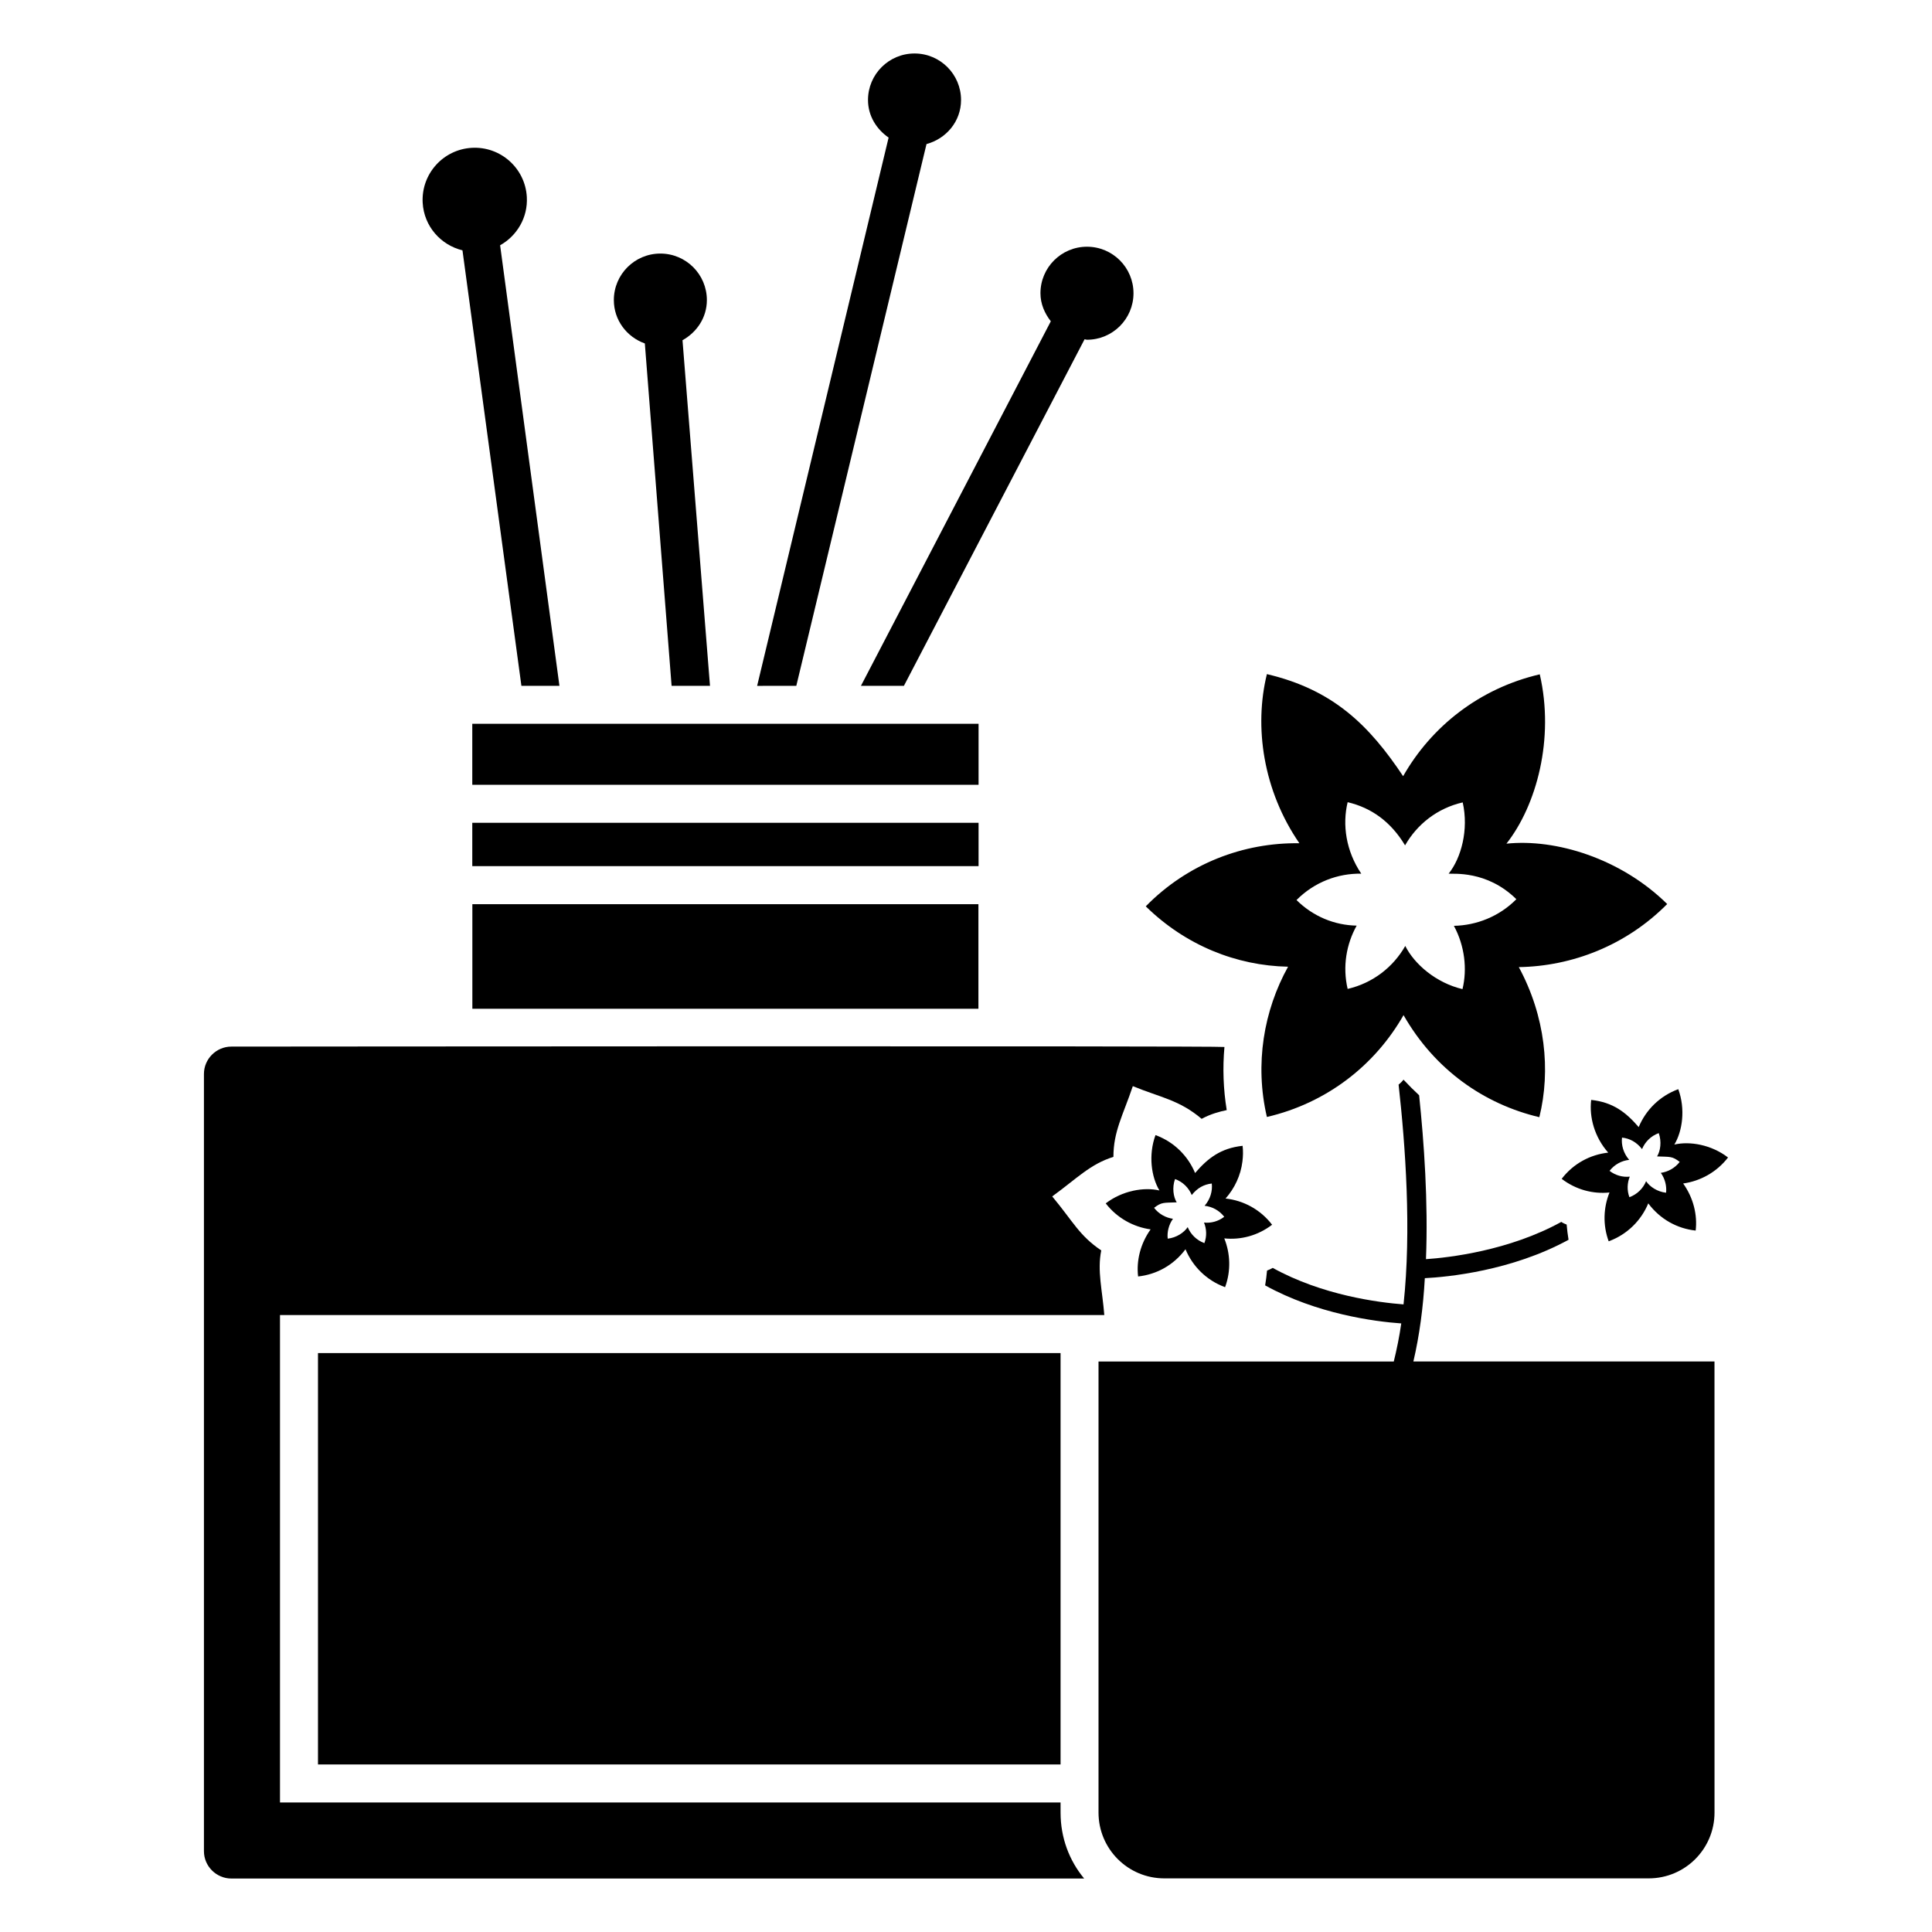
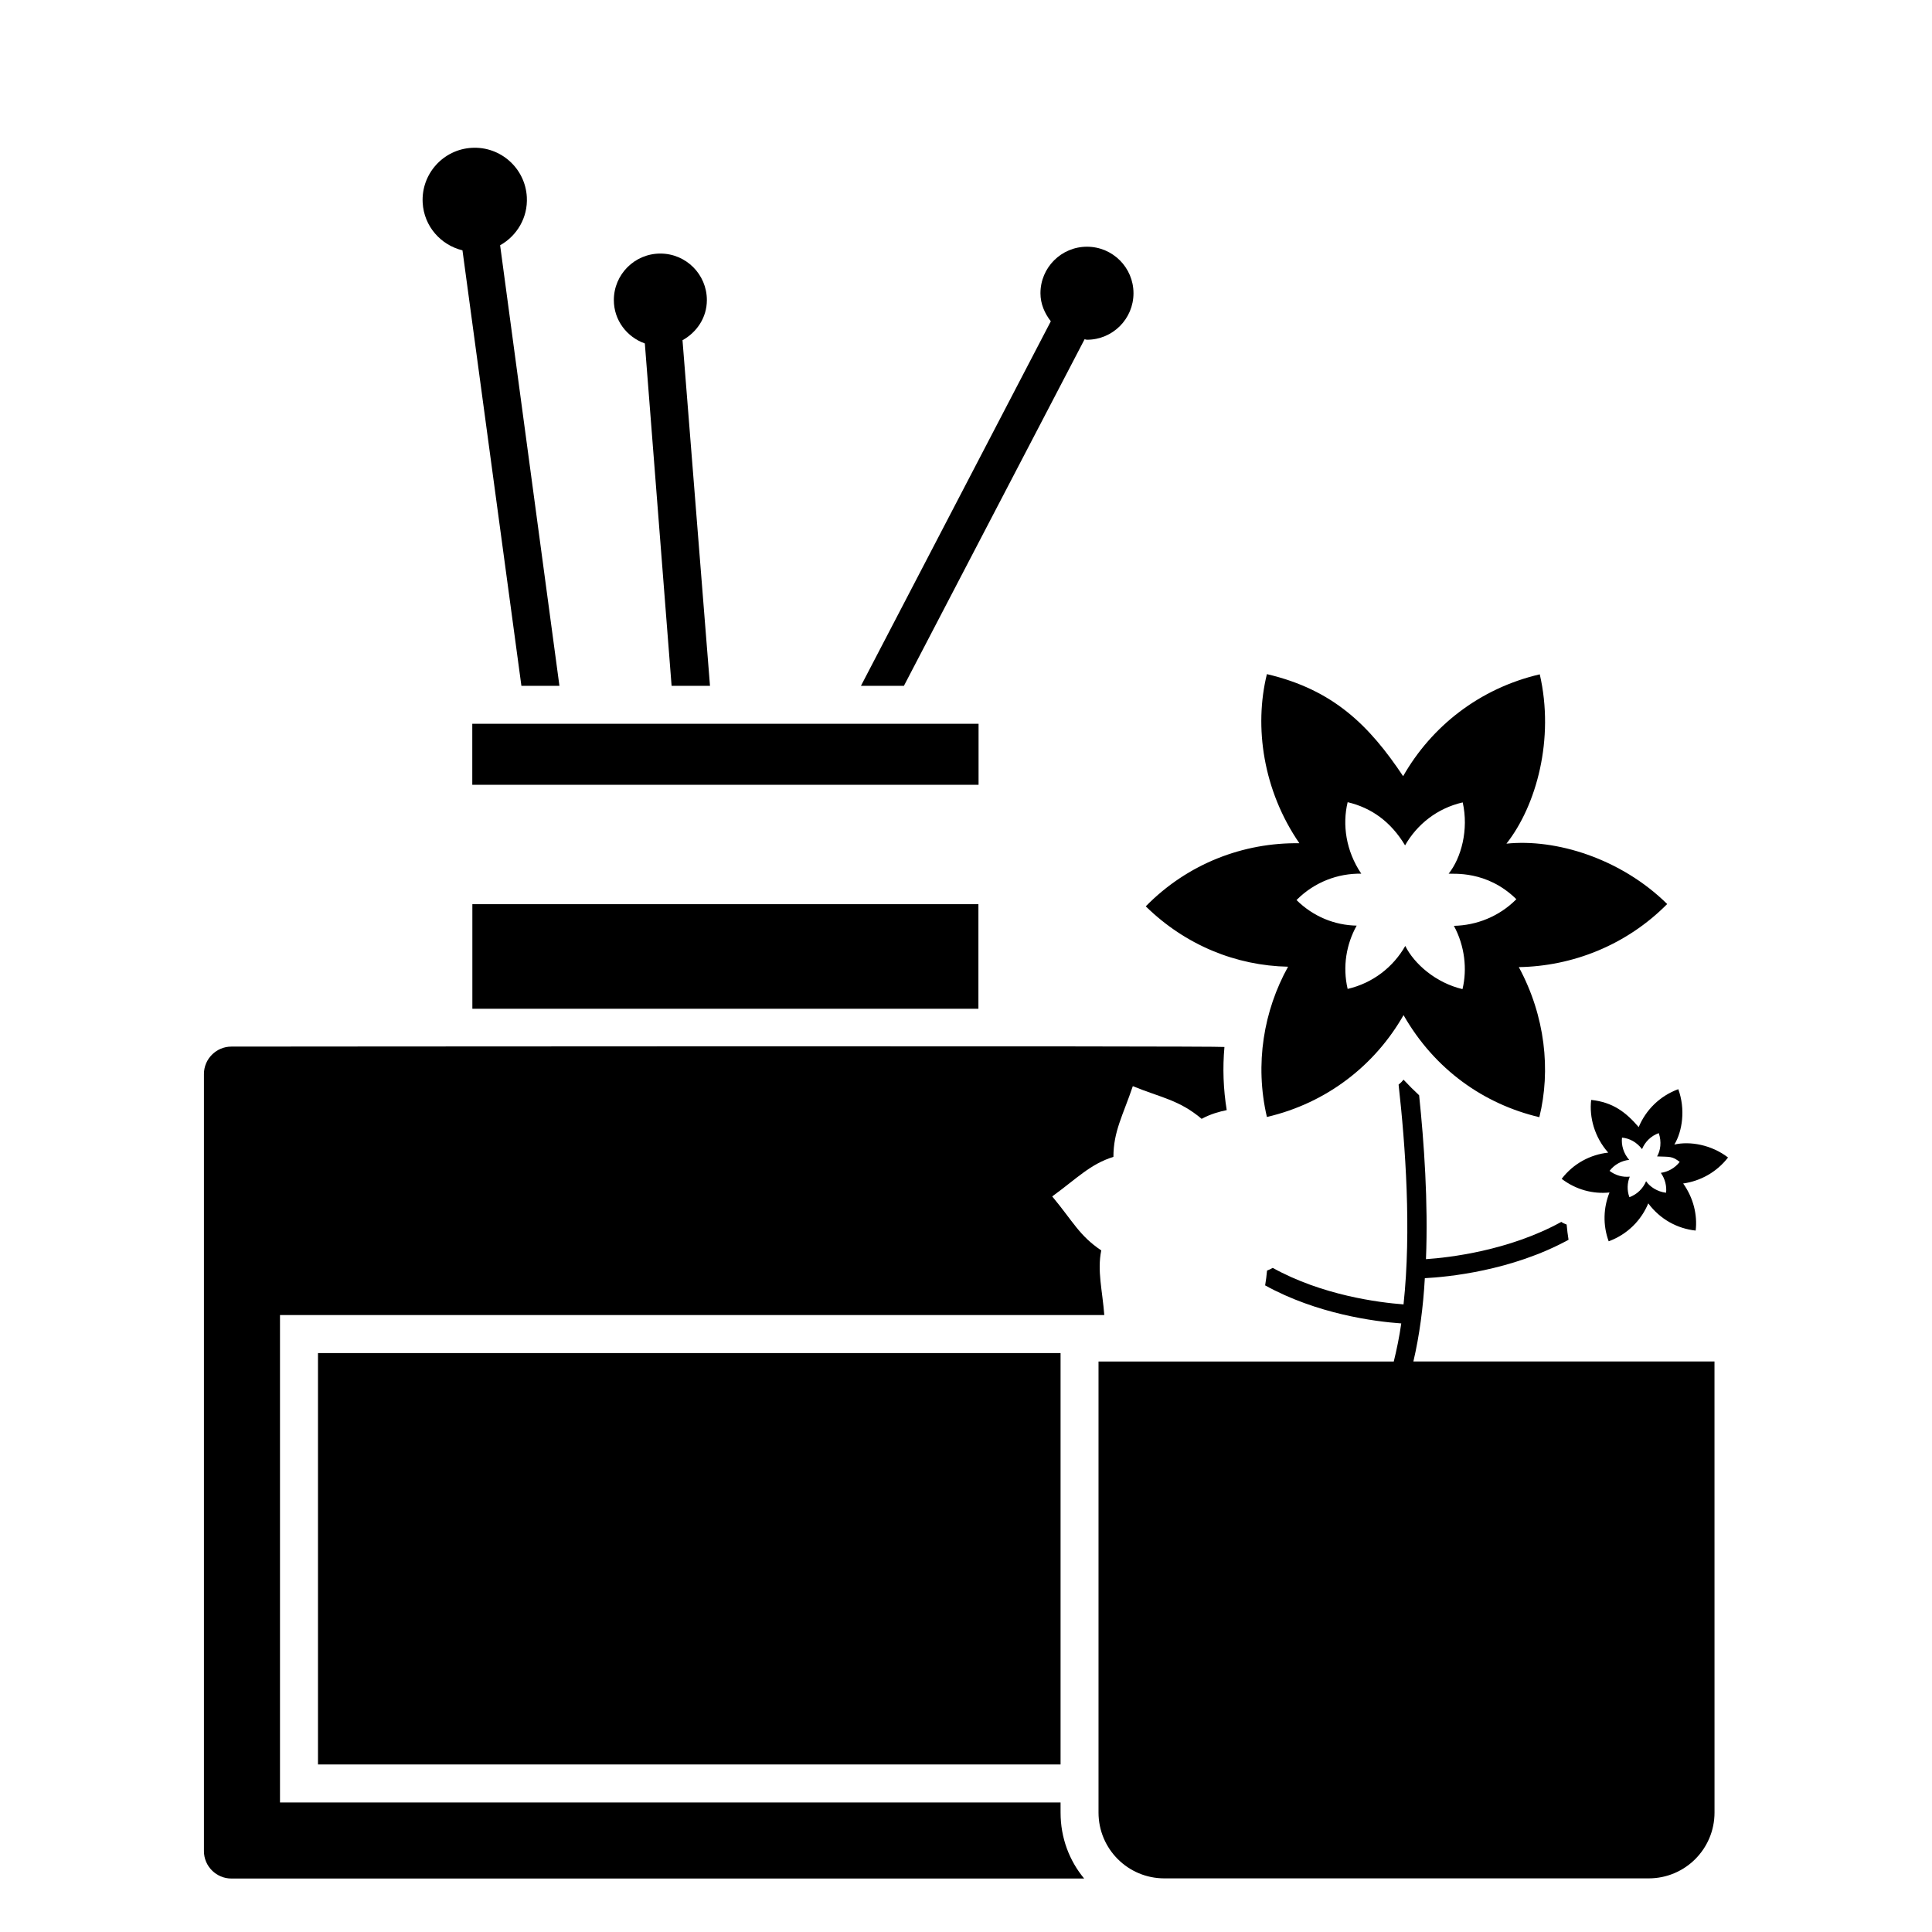
<svg xmlns="http://www.w3.org/2000/svg" fill="#000000" width="800px" height="800px" version="1.1" viewBox="144 144 512 512">
  <g>
    <path d="m266.56 210.34 15.617 115.41h10.078l-15.719-116.75c4.457-2.5 7.383-7.34 7.078-12.789-0.422-7.621-6.945-13.457-14.566-13.035-7.621 0.422-13.457 6.945-13.035 14.566 0.352 6.227 4.789 11.195 10.547 12.602z" />
    <path d="m372.16 325.75h11.387l47.879-91.844c0.223 0.012 0.406 0.129 0.633 0.129 6.809 0 12.328-5.519 12.328-12.324 0-6.809-5.519-12.328-12.328-12.328s-12.328 5.519-12.328 12.328c0 2.848 1.125 5.348 2.746 7.434z" />
-     <path d="m355.03 325.75 34.504-143.57c5.231-1.426 9.152-6.004 9.152-11.684 0-6.805-5.519-12.324-12.328-12.324-6.805 0-12.328 5.519-12.328 12.324 0 4.207 2.242 7.738 5.461 9.965l-34.844 145.3z" />
    <path d="m228.27 502.58h196.79v109.02h-196.79z" />
    <path d="m314.89 235.02 7.09 90.727h10.176l-7.285-91.586c3.789-2.102 6.457-5.996 6.457-10.637 0-6.809-5.519-12.328-12.324-12.328-6.809 0-12.328 5.519-12.328 12.328 0 5.348 3.453 9.793 8.215 11.496z" />
    <path d="m485.35 400.19c-6.441 11.609-8.887 25.77-5.609 39.82 15.996-3.723 28.715-13.828 36.211-26.992 8.273 14.48 21.359 23.594 35.988 27.047 3.066-12.434 1.574-26.797-5.441-39.77 14.164-0.223 28.492-5.777 39.324-16.719-12.336-12.148-29.605-17.359-42.602-15.996 7.965-10.133 12.777-27.777 8.832-44.875-15.996 3.723-28.715 13.828-36.211 26.992-8.973-13.457-18.504-22.922-36.102-27.047-3.449 13.984-0.996 30.875 8.609 44.82-14.719-0.223-29.547 5.332-40.711 16.719 10.551 10.336 23.992 15.723 37.711 16zm19.398-24.66c-4.062-6.008-5.051-12.988-3.609-18.941 6.344 1.492 11.473 5.211 15.219 11.441 3.164-5.555 8.5-9.832 15.273-11.387 1.641 7.266-0.418 14.754-3.723 18.883 1.008 0.168 10.074-0.996 17.941 6.773-4.555 4.609-10.609 6.941-16.551 7.055 2.867 5.297 3.566 11.461 2.277 16.773-7.047-1.668-12.762-6.644-15.164-11.441-3.164 5.555-8.551 9.832-15.273 11.387-1.387-5.941-0.332-11.887 2.391-16.773-5.832-0.109-11.496-2.387-15.941-6.777 4.719-4.769 10.996-7.102 17.16-6.992z" />
    <path d="m587.72 447.32c2.141-3.547 2.981-9.371 1.043-14.676-4.957 1.82-8.621 5.551-10.492 10.051-3.394-3.941-6.812-6.586-12.594-7.207-0.543 4.57 0.871 9.859 4.519 13.969-4.707 0.512-9.223 2.871-12.336 6.949 3.777 2.879 8.281 4.07 12.672 3.617-1.598 3.961-1.816 8.578-0.215 12.934 4.957-1.82 8.621-5.551 10.492-10.051 3.156 4.231 7.676 6.68 12.559 7.211 0.488-4.102-0.566-8.629-3.312-12.48 4.512-0.629 8.867-2.973 11.891-6.891-4.414-3.394-10.133-4.375-14.227-3.426zm-2.195 12.766c-2.297-0.25-4.324-1.598-5.293-3.055-0.789 1.898-2.34 3.477-4.426 4.238-0.68-1.844-0.578-3.781 0.098-5.449-1.867 0.195-3.766-0.309-5.356-1.531 1.316-1.711 3.231-2.703 5.203-2.914-1.523-1.746-2.129-3.934-1.902-5.902 2.078 0.223 3.867 1.207 5.309 3.051 0.789-1.898 2.324-3.473 4.426-4.238 0.812 2.254 0.449 4.727-0.441 6.176 3.477 0.145 3.961-0.109 5.996 1.453-1.273 1.652-3.113 2.637-5.004 2.906 1.125 1.578 1.594 3.523 1.391 5.266z" />
    <path d="m521.59 482.73c5.945-0.301 22.973-1.914 38.09-10.176-0.203-1.309-0.402-2.719-0.504-4.031-0.504-0.203-1.008-0.402-1.41-0.707-13.906 7.656-29.824 9.473-35.871 9.875 0.605-15.215-0.504-30.832-1.812-43.43-1.41-1.309-2.82-2.719-4.133-4.133-0.402 0.504-0.805 0.906-1.309 1.309 1.812 16.223 3.426 38.594 1.309 58.242-6.648-0.504-21.562-2.418-34.66-9.672-0.504 0.301-1.008 0.504-1.512 0.707-0.102 1.309-0.301 2.621-0.504 3.93 13.703 7.559 28.918 9.574 36.074 10.078-0.504 3.523-1.191 6.871-1.984 10.098h-78.246v119.53c0 9.637 7.801 17.438 17.438 17.438h128.37c9.637 0 17.438-7.801 17.438-17.438l-0.008-119.54h-79.797c1.613-6.883 2.606-14.359 3.035-22.086z" />
-     <path d="m481.12 468.57c-3.113-4.074-7.629-6.438-12.336-6.949 2.406-2.707 4.016-6.129 4.473-9.816 0.168-1.348 0.215-2.746 0.047-4.152-5.781 0.621-9.199 3.266-12.594 7.207-1.875-4.5-5.531-8.23-10.492-10.051-1.938 5.305-1.098 11.129 1.043 14.676-4.094-0.949-9.812 0.031-14.23 3.422 3.023 3.922 7.379 6.262 11.891 6.891-2.746 3.852-3.801 8.379-3.312 12.48 4.809-0.523 9.344-2.918 12.559-7.211 1.875 4.5 5.531 8.23 10.492 10.051 1.602-4.356 1.383-8.973-0.215-12.934 4.394 0.457 8.898-0.734 12.676-3.613zm-17.945 4.871c-2.082-0.762-3.633-2.34-4.426-4.238-0.957 1.438-2.977 2.801-5.293 3.055-0.199-1.742 0.266-3.684 1.391-5.266-1.891-0.27-3.734-1.254-5.004-2.906 2.031-1.566 2.519-1.309 5.996-1.453-0.891-1.449-1.254-3.922-0.441-6.176 2.102 0.766 3.633 2.34 4.426 4.238 1.445-1.844 3.231-2.828 5.309-3.051 0.227 1.957-0.367 4.144-1.902 5.902 1.973 0.207 3.883 1.199 5.203 2.914-1.594 1.227-3.492 1.727-5.356 1.531 0.676 1.668 0.777 3.606 0.098 5.449z" />
-     <path d="m269.16 362.05h134.17v11.484h-134.17z" />
    <path d="m269.16 335.81h134.17v16.168h-134.17z" />
    <path d="m269.18 383.62h134.11v27.711h-134.11z" />
    <path d="m425.06 621.68h-206.86v-129.18h218.45c-0.504-6.551-1.914-11.688-0.805-17.129-5.844-3.93-7.457-7.656-13-14.309 6.648-4.836 10.078-8.566 16.223-10.48 0-6.75 2.519-10.984 5.141-18.742 7.356 3.023 12.293 3.629 18.238 8.664 2.418-1.309 4.734-1.914 6.648-2.316-0.906-5.543-1.109-11.184-0.605-16.727-1.008-0.336-262.18-0.102-263.19-0.102-3.93 0-7.254 3.223-7.254 7.254v205.96c0 4.031 3.324 7.254 7.254 7.254h226.01c-3.93-4.734-6.246-10.781-6.246-17.434z" />
  </g>
</svg>